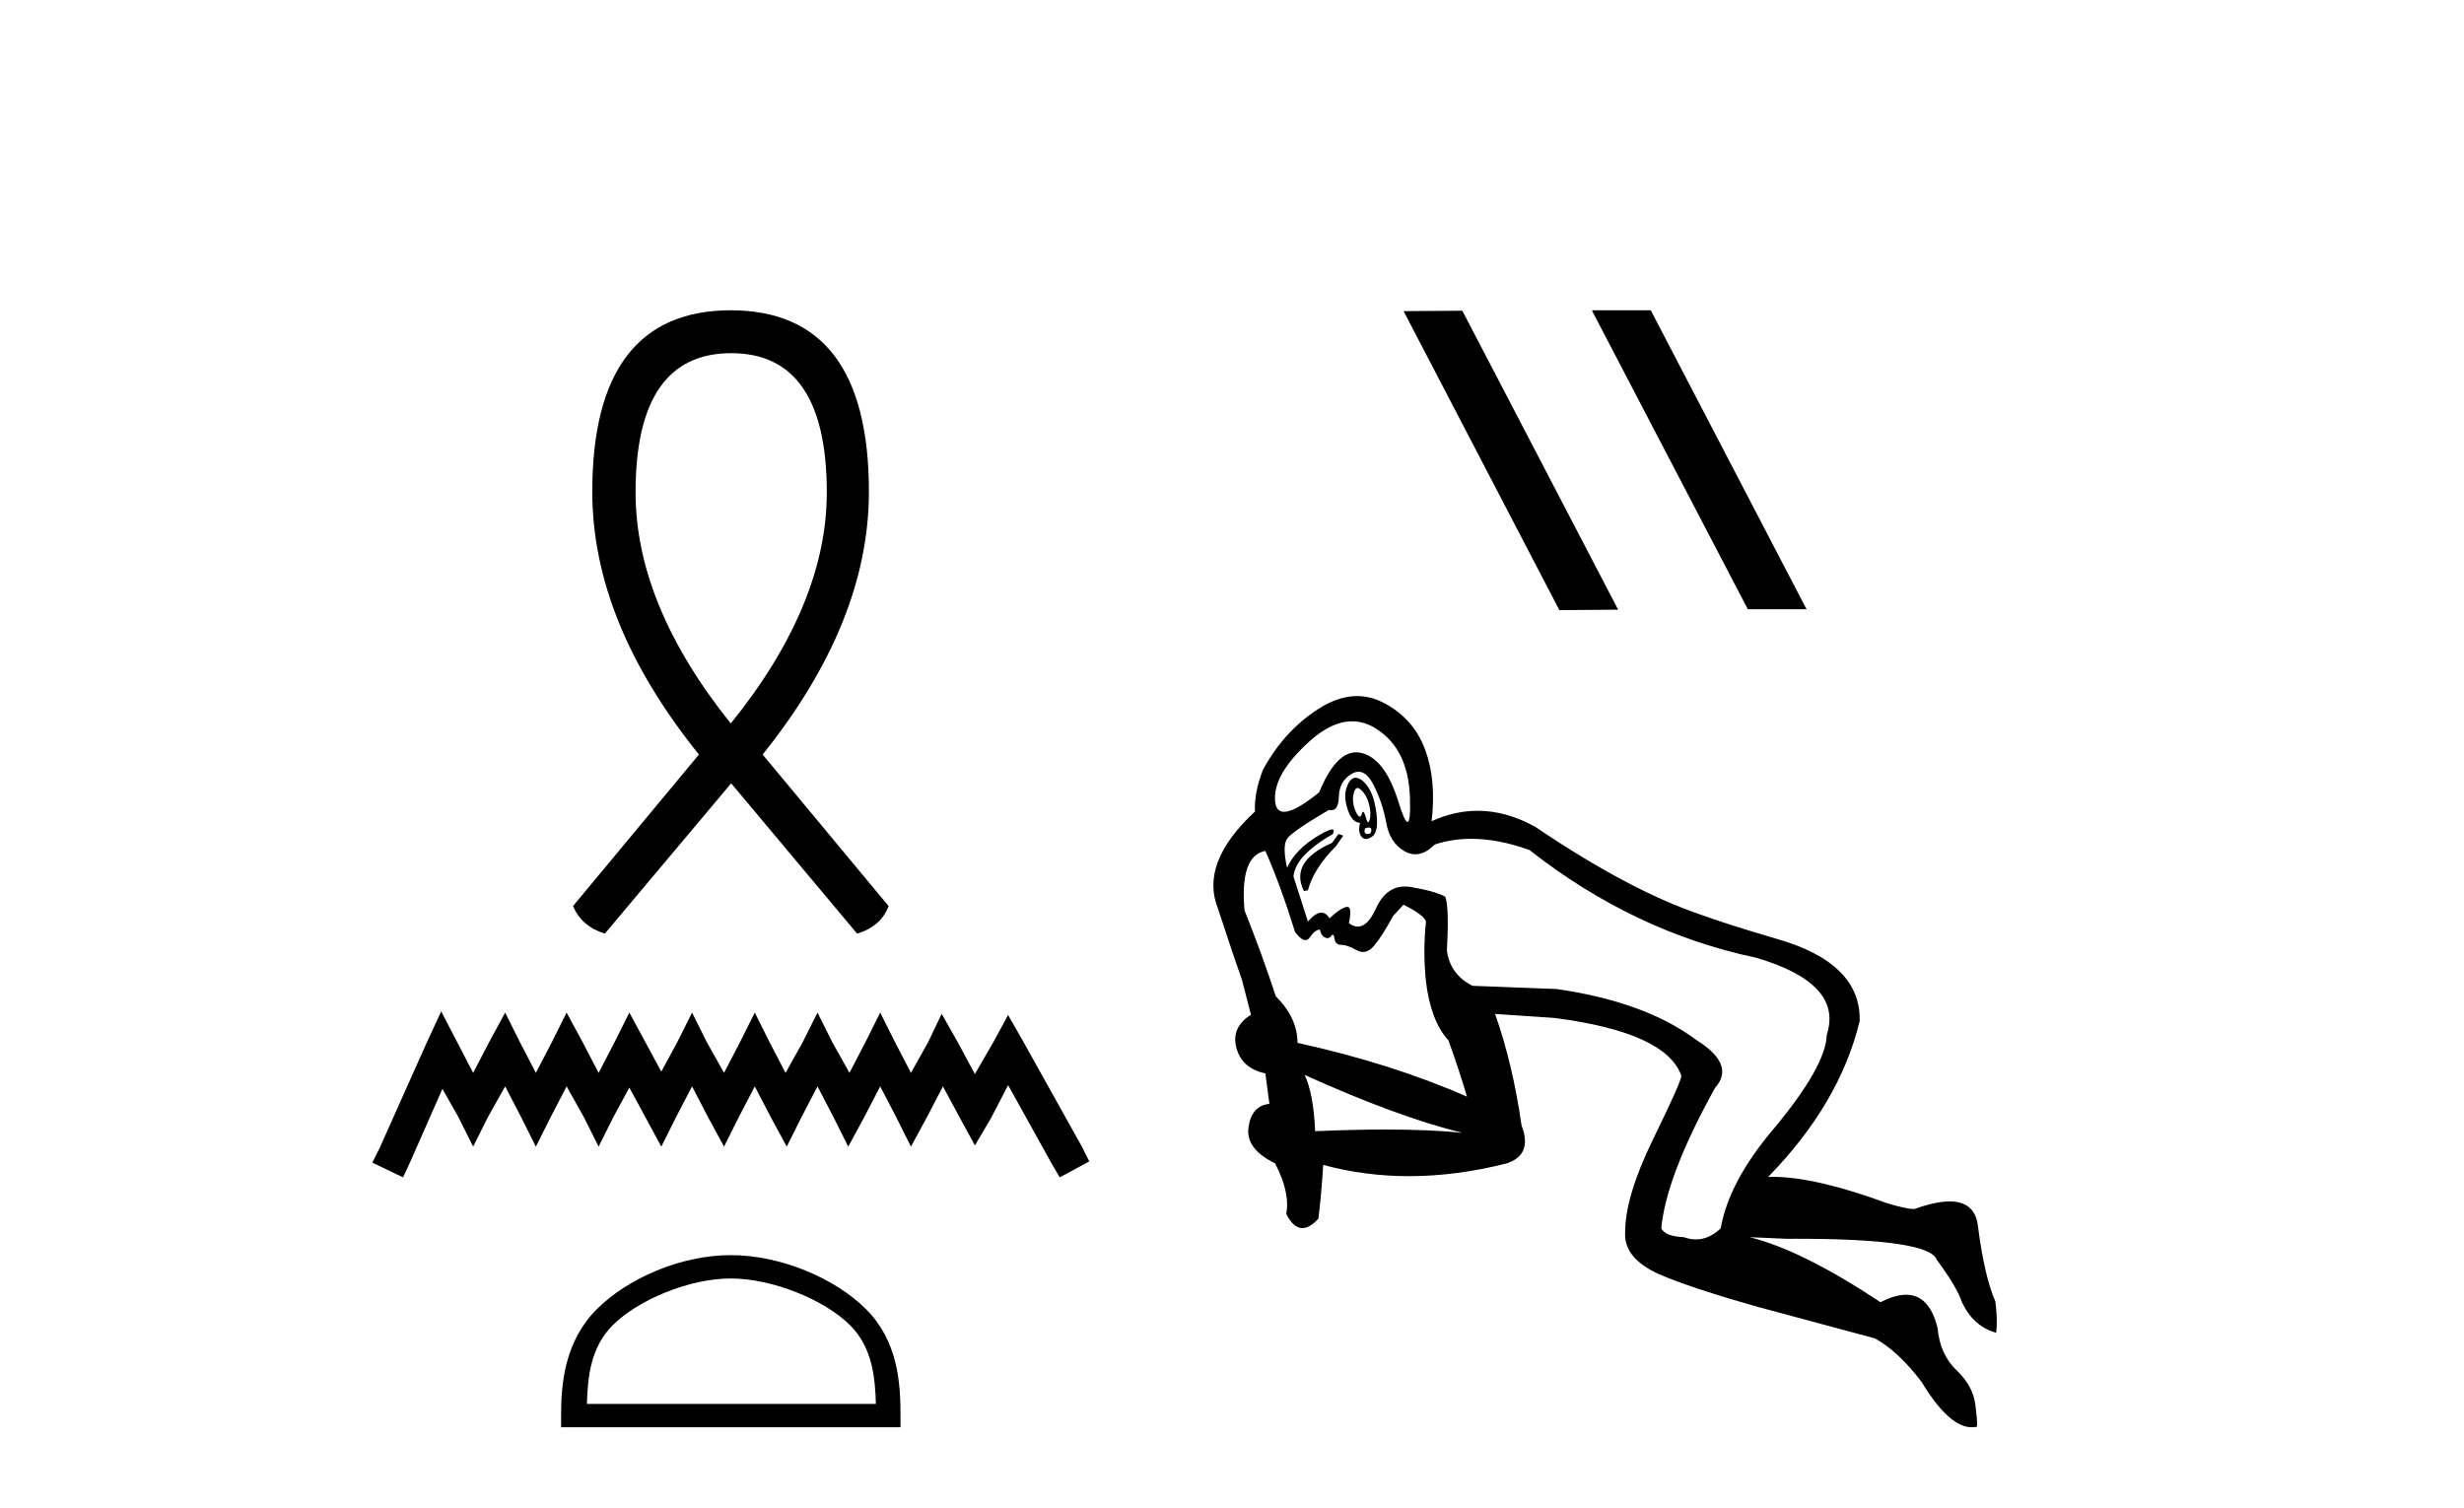
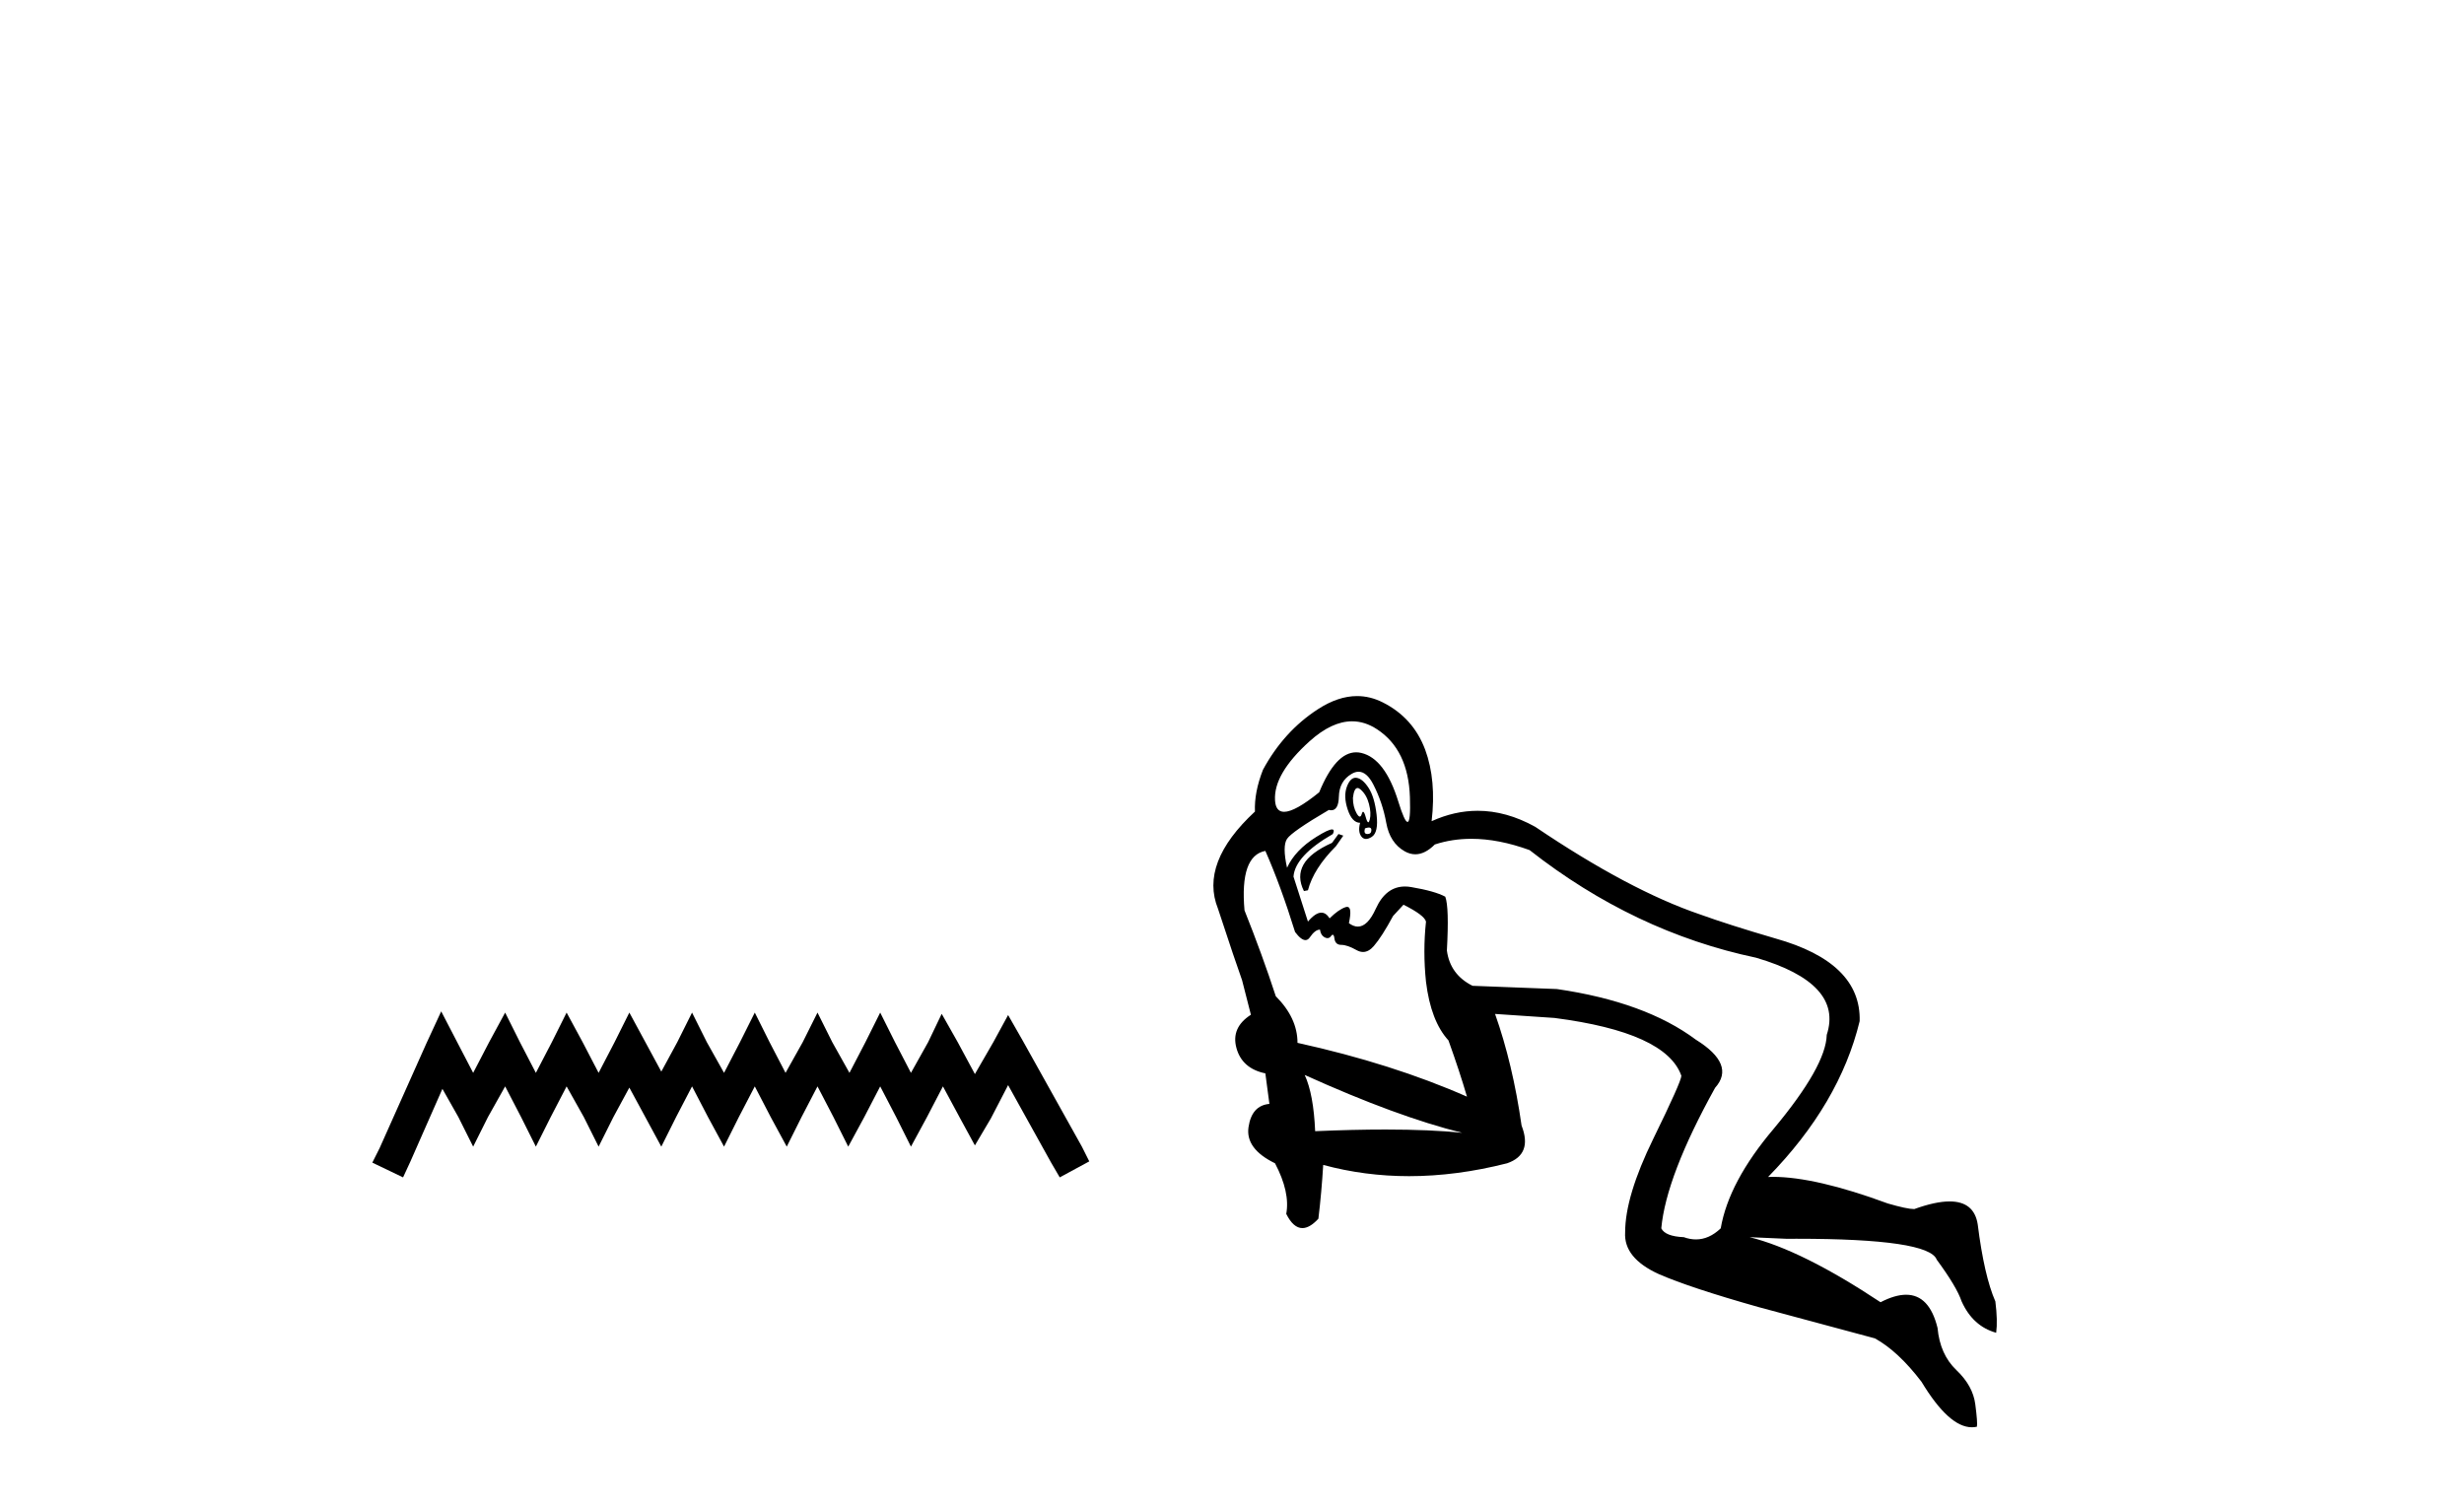
<svg xmlns="http://www.w3.org/2000/svg" width="67.0" height="41.0">
-   <path d="M 19.882 9.603 C 21.616 9.603 22.482 10.866 22.482 13.391 C 22.482 15.413 21.616 17.511 19.871 19.672 C 18.138 17.511 17.282 15.413 17.282 13.391 C 17.282 10.866 18.149 9.603 19.882 9.603 ZM 19.871 8.437 C 17.368 8.437 16.105 10.085 16.105 13.37 C 16.105 15.734 17.068 18.11 19.005 20.517 L 15.581 24.637 C 15.741 25.012 16.03 25.258 16.447 25.386 L 19.882 21.299 L 23.306 25.386 C 23.734 25.258 24.023 25.012 24.162 24.637 L 20.738 20.517 C 22.664 18.11 23.627 15.734 23.627 13.37 C 23.627 10.085 22.375 8.437 19.871 8.437 Z" style="fill:#000000;stroke:none" />
  <path d="M 11.997 27.5 L 11.595 28.369 L 10.325 31.212 L 10.124 31.613 L 10.96 32.014 L 11.161 31.579 L 12.03 29.607 L 12.465 30.376 L 12.866 31.178 L 13.267 30.376 L 13.736 29.54 L 14.17 30.376 L 14.571 31.178 L 14.973 30.376 L 15.407 29.54 L 15.876 30.376 L 16.277 31.178 L 16.678 30.376 L 17.113 29.573 L 17.548 30.376 L 17.982 31.178 L 18.383 30.376 L 18.818 29.54 L 19.253 30.376 L 19.688 31.178 L 20.089 30.376 L 20.524 29.54 L 20.958 30.376 L 21.393 31.178 L 21.794 30.376 L 22.229 29.54 L 22.664 30.376 L 23.065 31.178 L 23.5 30.376 L 23.934 29.54 L 24.369 30.376 L 24.77 31.178 L 25.205 30.376 L 25.64 29.54 L 26.108 30.409 L 26.509 31.145 L 26.944 30.409 L 27.412 29.506 L 28.582 31.613 L 28.816 32.014 L 29.619 31.579 L 29.418 31.178 L 27.813 28.302 L 27.412 27.6 L 27.011 28.336 L 26.509 29.205 L 26.041 28.336 L 25.606 27.567 L 25.238 28.336 L 24.77 29.172 L 24.336 28.336 L 23.934 27.533 L 23.533 28.336 L 23.098 29.172 L 22.63 28.336 L 22.229 27.533 L 21.828 28.336 L 21.36 29.172 L 20.925 28.336 L 20.524 27.533 L 20.122 28.336 L 19.688 29.172 L 19.219 28.336 L 18.818 27.533 L 18.417 28.336 L 17.982 29.138 L 17.548 28.336 L 17.113 27.533 L 16.712 28.336 L 16.277 29.172 L 15.842 28.336 L 15.407 27.533 L 15.006 28.336 L 14.571 29.172 L 14.137 28.336 L 13.736 27.533 L 13.301 28.336 L 12.866 29.172 L 12.431 28.336 L 11.997 27.5 Z" style="fill:#000000;stroke:none" />
-   <path d="M 19.871 34.763 C 21.007 34.763 22.427 35.346 23.115 36.034 C 23.717 36.635 23.795 37.433 23.817 38.174 L 15.959 38.174 C 15.981 37.433 16.06 36.635 16.661 36.034 C 17.349 35.346 18.736 34.763 19.871 34.763 ZM 19.871 34.128 C 18.525 34.128 17.076 34.75 16.227 35.599 C 15.356 36.47 15.257 37.617 15.257 38.475 L 15.257 38.809 L 24.486 38.809 L 24.486 38.475 C 24.486 37.617 24.421 36.47 23.55 35.599 C 22.701 34.75 21.218 34.128 19.871 34.128 Z" style="fill:#000000;stroke:none" />
-   <path d="M 43.313 8.437 L 43.29 8.449 L 47.526 16.566 L 49.123 16.566 L 44.887 8.437 ZM 39.763 8.449 L 38.166 8.46 L 42.402 16.59 L 44 16.578 L 39.763 8.449 Z" style="fill:#000000;stroke:none" />
  <path d="M 36.765 19.613 Q 37.114 19.613 37.443 19.829 Q 38.294 20.385 38.338 21.674 Q 38.361 22.349 38.273 22.349 Q 38.193 22.349 38.022 21.794 Q 37.661 20.626 37.017 20.473 Q 36.945 20.456 36.876 20.456 Q 36.317 20.456 35.871 21.543 Q 35.216 22.074 34.917 22.074 Q 34.688 22.074 34.67 21.761 Q 34.626 21.041 35.609 20.156 Q 36.212 19.613 36.765 19.613 ZM 36.914 21.427 Q 36.95 21.427 36.995 21.466 Q 37.159 21.608 37.224 21.859 Q 37.29 22.111 37.246 22.285 Q 37.228 22.359 37.206 22.359 Q 37.175 22.359 37.137 22.22 Q 37.097 22.073 37.065 22.073 Q 37.045 22.073 37.028 22.132 Q 37.008 22.204 36.975 22.204 Q 36.938 22.204 36.886 22.111 Q 36.788 21.936 36.788 21.696 Q 36.819 21.427 36.914 21.427 ZM 37.222 22.501 Q 37.29 22.501 37.29 22.569 Q 37.29 22.678 37.181 22.678 Q 37.072 22.678 37.115 22.525 Q 37.181 22.501 37.222 22.501 ZM 36.861 21.148 Q 36.715 21.148 36.624 21.39 Q 36.526 21.652 36.646 22.012 Q 36.766 22.373 36.984 22.373 Q 36.919 22.613 37.017 22.744 Q 37.068 22.812 37.143 22.812 Q 37.212 22.812 37.301 22.755 Q 37.487 22.635 37.432 22.154 Q 37.377 21.674 37.214 21.423 Q 37.05 21.172 36.886 21.15 Q 36.873 21.148 36.861 21.148 ZM 36.395 22.678 L 36.22 22.918 Q 35.63 23.181 35.445 23.508 Q 35.259 23.836 35.456 24.229 L 35.565 24.207 Q 35.718 23.617 36.329 23.006 L 36.526 22.722 L 36.395 22.678 ZM 34.407 23.137 Q 34.822 24.076 35.215 25.342 Q 35.38 25.562 35.497 25.562 Q 35.567 25.562 35.619 25.484 Q 35.761 25.277 35.892 25.277 Q 35.914 25.43 36.013 25.484 Q 36.057 25.509 36.095 25.509 Q 36.141 25.509 36.176 25.473 Q 36.214 25.417 36.239 25.417 Q 36.273 25.417 36.285 25.517 Q 36.307 25.692 36.471 25.692 Q 36.635 25.692 36.886 25.834 Q 36.977 25.885 37.063 25.885 Q 37.216 25.885 37.355 25.725 Q 37.574 25.473 37.88 24.906 L 38.163 24.6 Q 38.731 24.884 38.775 25.059 Q 38.688 25.867 38.775 26.696 Q 38.906 27.766 39.386 28.29 Q 39.692 29.142 39.889 29.819 Q 37.858 28.924 35.281 28.356 Q 35.281 27.679 34.691 27.089 Q 34.32 25.954 33.84 24.753 Q 33.709 23.268 34.407 23.137 ZM 35.477 29.229 Q 37.989 30.365 39.758 30.802 Q 38.891 30.713 37.676 30.713 Q 36.808 30.713 35.761 30.758 Q 35.718 29.753 35.477 29.229 ZM 36.941 20.984 Q 37.165 20.984 37.345 21.335 Q 37.596 21.827 37.694 22.373 Q 37.792 22.918 38.196 23.148 Q 38.34 23.229 38.485 23.229 Q 38.748 23.229 39.015 22.962 Q 39.486 22.808 40.009 22.808 Q 40.748 22.808 41.592 23.115 Q 44.431 25.342 47.75 26.041 Q 50.13 26.74 49.672 28.138 Q 49.65 28.989 48.23 30.692 Q 47.007 32.134 46.789 33.4 Q 46.473 33.701 46.115 33.701 Q 45.954 33.701 45.785 33.64 Q 45.282 33.619 45.173 33.4 Q 45.304 31.981 46.636 29.579 Q 47.204 28.946 46.112 28.269 Q 44.736 27.242 42.334 26.893 L 40.041 26.805 Q 39.43 26.5 39.343 25.845 Q 39.408 24.665 39.299 24.382 Q 39.015 24.229 38.371 24.12 Q 38.284 24.105 38.203 24.105 Q 37.684 24.105 37.41 24.709 Q 37.19 25.195 36.922 25.195 Q 36.805 25.195 36.679 25.102 Q 36.775 24.658 36.632 24.658 Q 36.614 24.658 36.591 24.665 Q 36.395 24.731 36.154 24.971 Q 36.057 24.816 35.93 24.816 Q 35.771 24.816 35.565 25.059 L 35.172 23.836 Q 35.215 23.268 36.242 22.678 Q 36.3 22.553 36.219 22.553 Q 36.118 22.553 35.794 22.755 Q 35.215 23.115 34.997 23.595 Q 34.866 23.006 34.997 22.809 Q 35.128 22.613 36.133 22.023 Q 36.168 22.032 36.198 22.032 Q 36.396 22.032 36.406 21.663 Q 36.416 21.237 36.755 21.041 Q 36.852 20.984 36.941 20.984 ZM 36.901 18.927 Q 36.387 18.927 35.838 19.283 Q 34.91 19.883 34.342 20.931 Q 34.102 21.543 34.124 22.067 Q 32.617 23.464 33.119 24.709 Q 33.6 26.172 33.774 26.653 L 34.014 27.592 Q 33.468 27.941 33.621 28.498 Q 33.774 29.055 34.407 29.186 L 34.517 30.016 Q 34.036 30.059 33.949 30.649 Q 33.862 31.238 34.67 31.631 Q 35.084 32.418 34.975 33.007 Q 35.168 33.393 35.414 33.393 Q 35.614 33.393 35.849 33.138 Q 35.936 32.418 35.98 31.675 Q 37.109 31.981 38.315 31.981 Q 39.604 31.981 40.98 31.631 Q 41.679 31.391 41.374 30.605 Q 41.133 28.924 40.653 27.57 L 40.653 27.57 L 42.269 27.679 Q 45.304 28.072 45.719 29.251 Q 45.719 29.404 44.955 30.965 Q 44.19 32.527 44.19 33.509 Q 44.147 34.208 45.108 34.645 Q 45.959 35.016 47.815 35.54 L 50.982 36.392 Q 51.615 36.741 52.248 37.571 Q 52.995 38.809 53.618 38.809 Q 53.687 38.809 53.755 38.794 Q 53.777 38.685 53.711 38.183 Q 53.646 37.68 53.198 37.255 Q 52.751 36.829 52.685 36.108 Q 52.463 35.205 51.83 35.205 Q 51.529 35.205 51.135 35.409 Q 48.995 33.99 47.575 33.64 L 47.575 33.64 L 48.58 33.684 Q 48.718 33.683 48.851 33.683 Q 52.453 33.683 52.663 34.252 Q 53.209 34.994 53.34 35.387 Q 53.646 36.064 54.279 36.239 Q 54.323 35.912 54.257 35.387 Q 53.952 34.689 53.777 33.291 Q 53.68 32.668 53.013 32.668 Q 52.628 32.668 52.052 32.876 Q 51.855 32.876 51.331 32.723 Q 49.369 32 48.208 32 Q 48.141 32 48.077 32.003 Q 50.021 30.016 50.567 27.766 Q 50.611 26.172 48.274 25.517 Q 47.007 25.146 46.221 24.862 Q 44.3 24.207 41.745 22.482 Q 40.959 22.046 40.179 22.046 Q 39.551 22.046 38.928 22.329 Q 39.059 21.215 38.753 20.385 Q 38.426 19.512 37.596 19.097 Q 37.257 18.927 36.901 18.927 Z" style="fill:#000000;stroke:none" />
</svg>